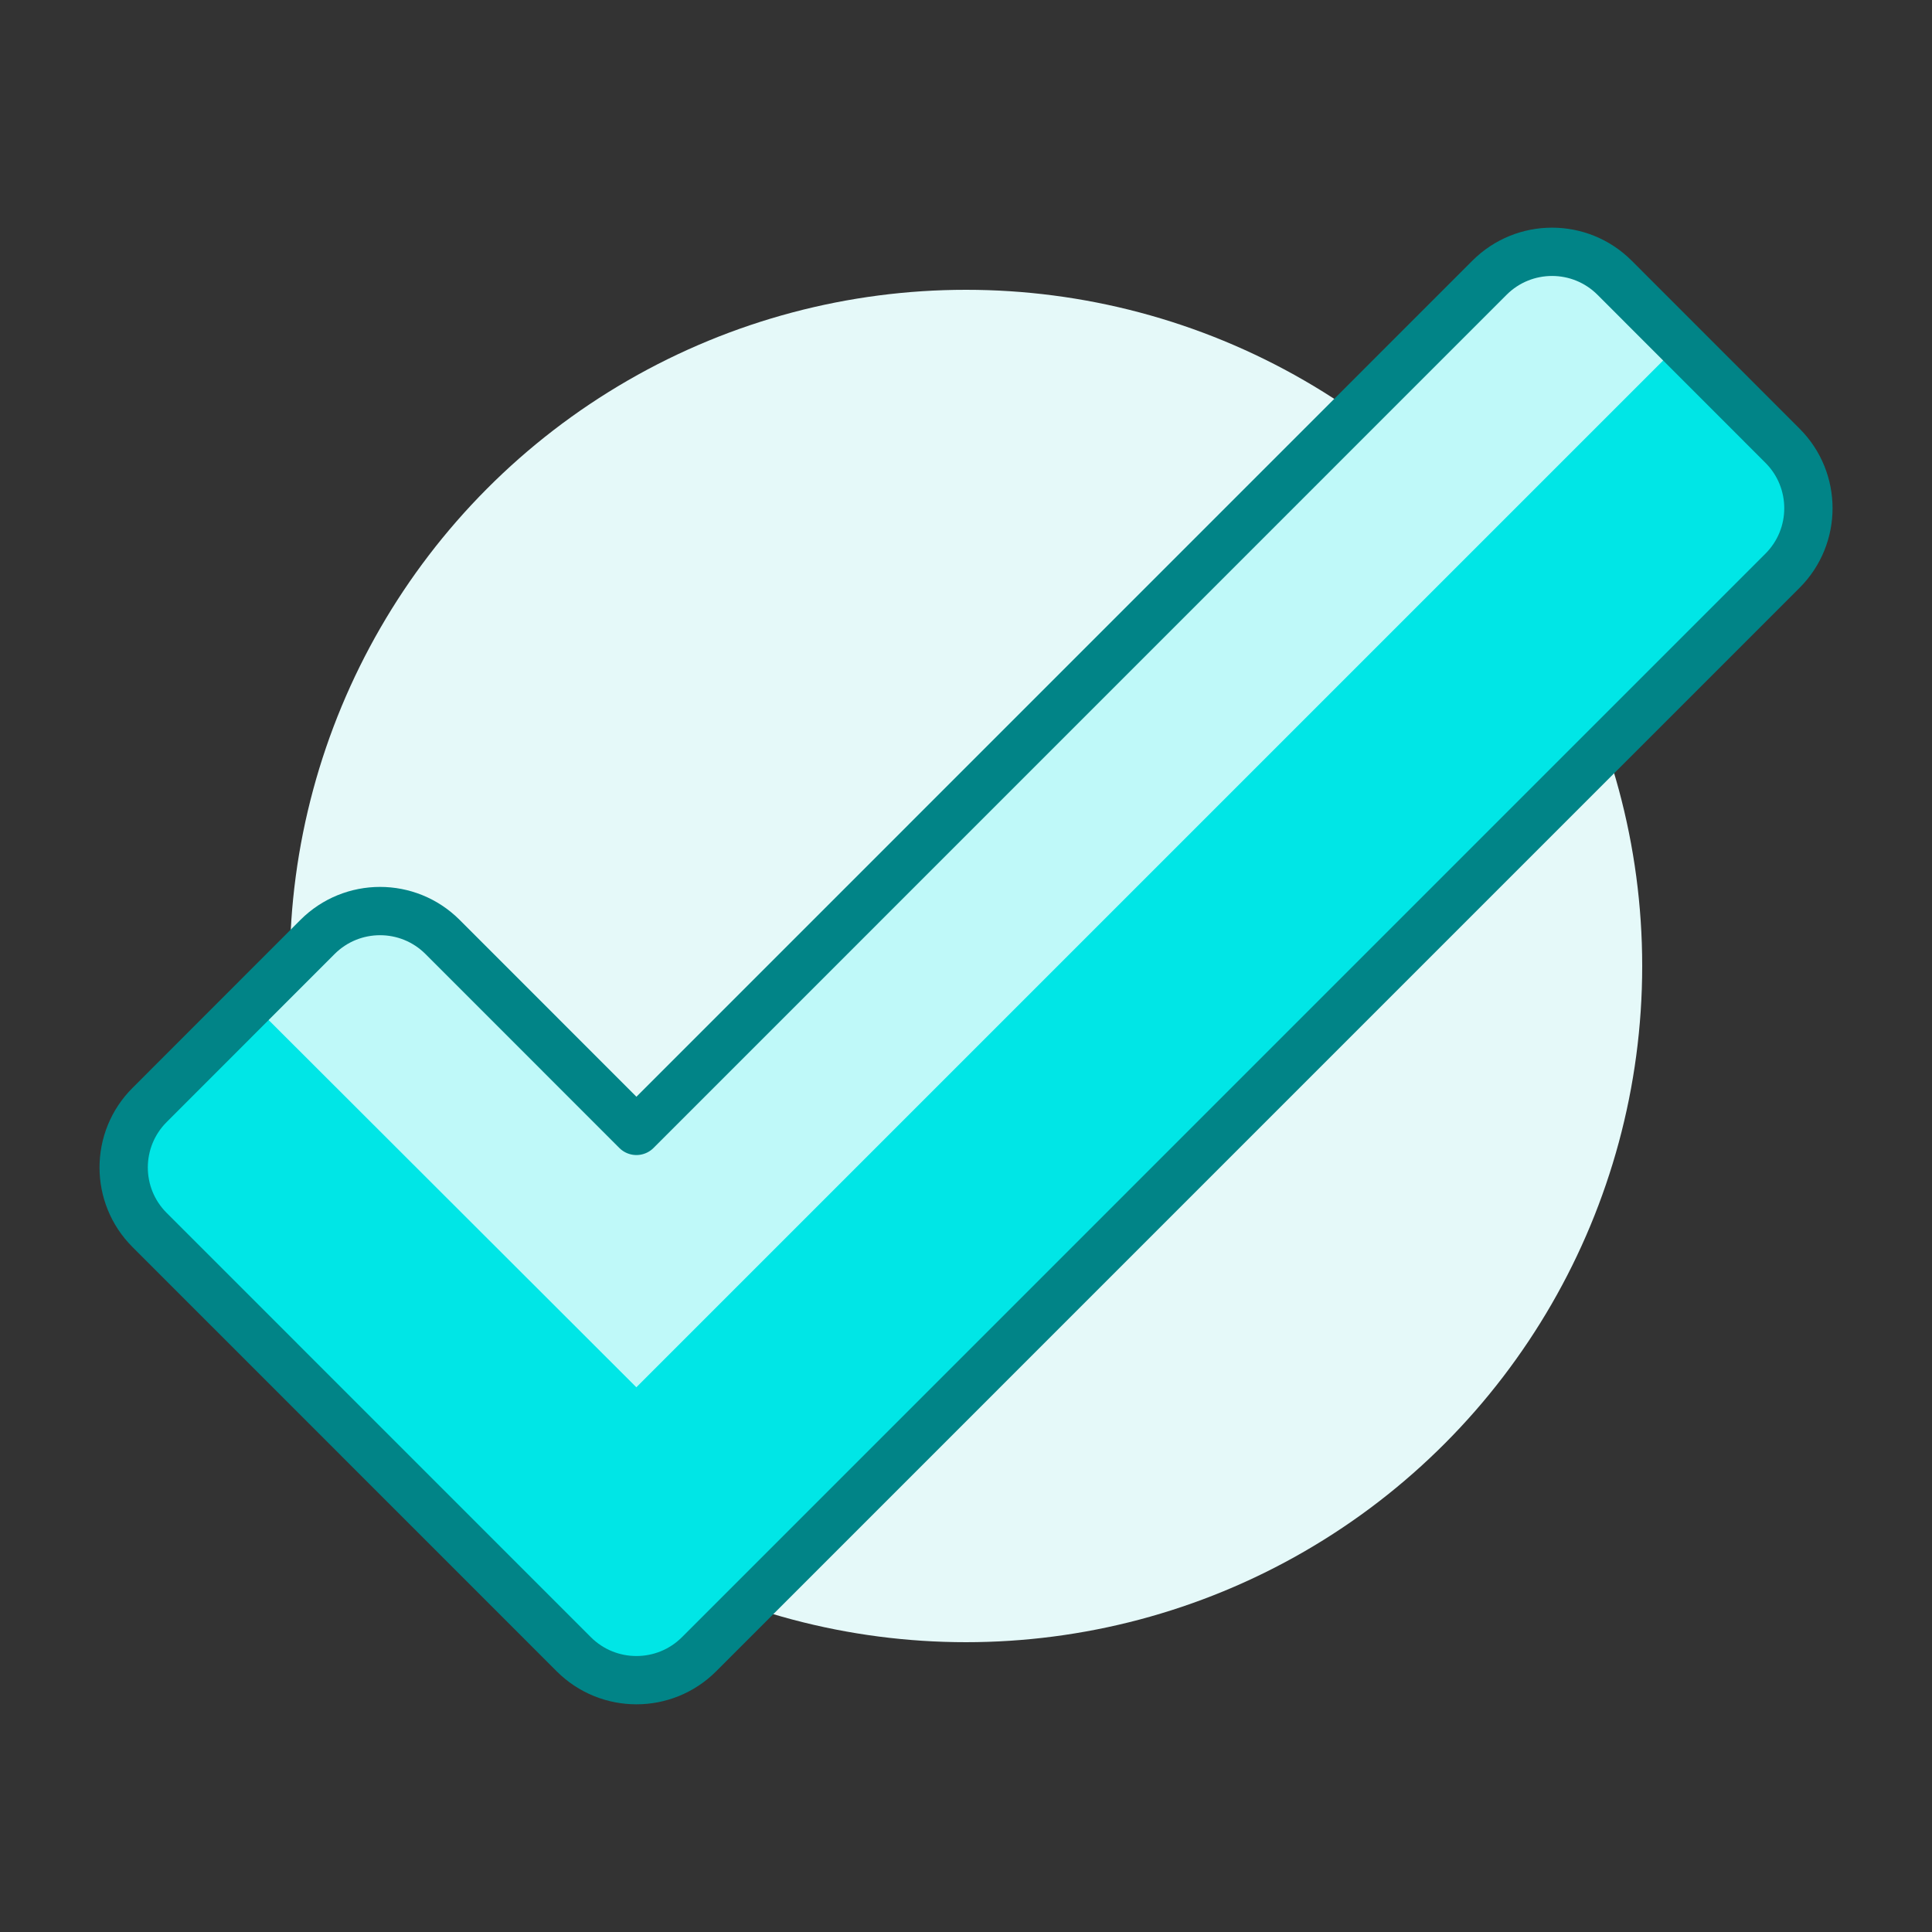
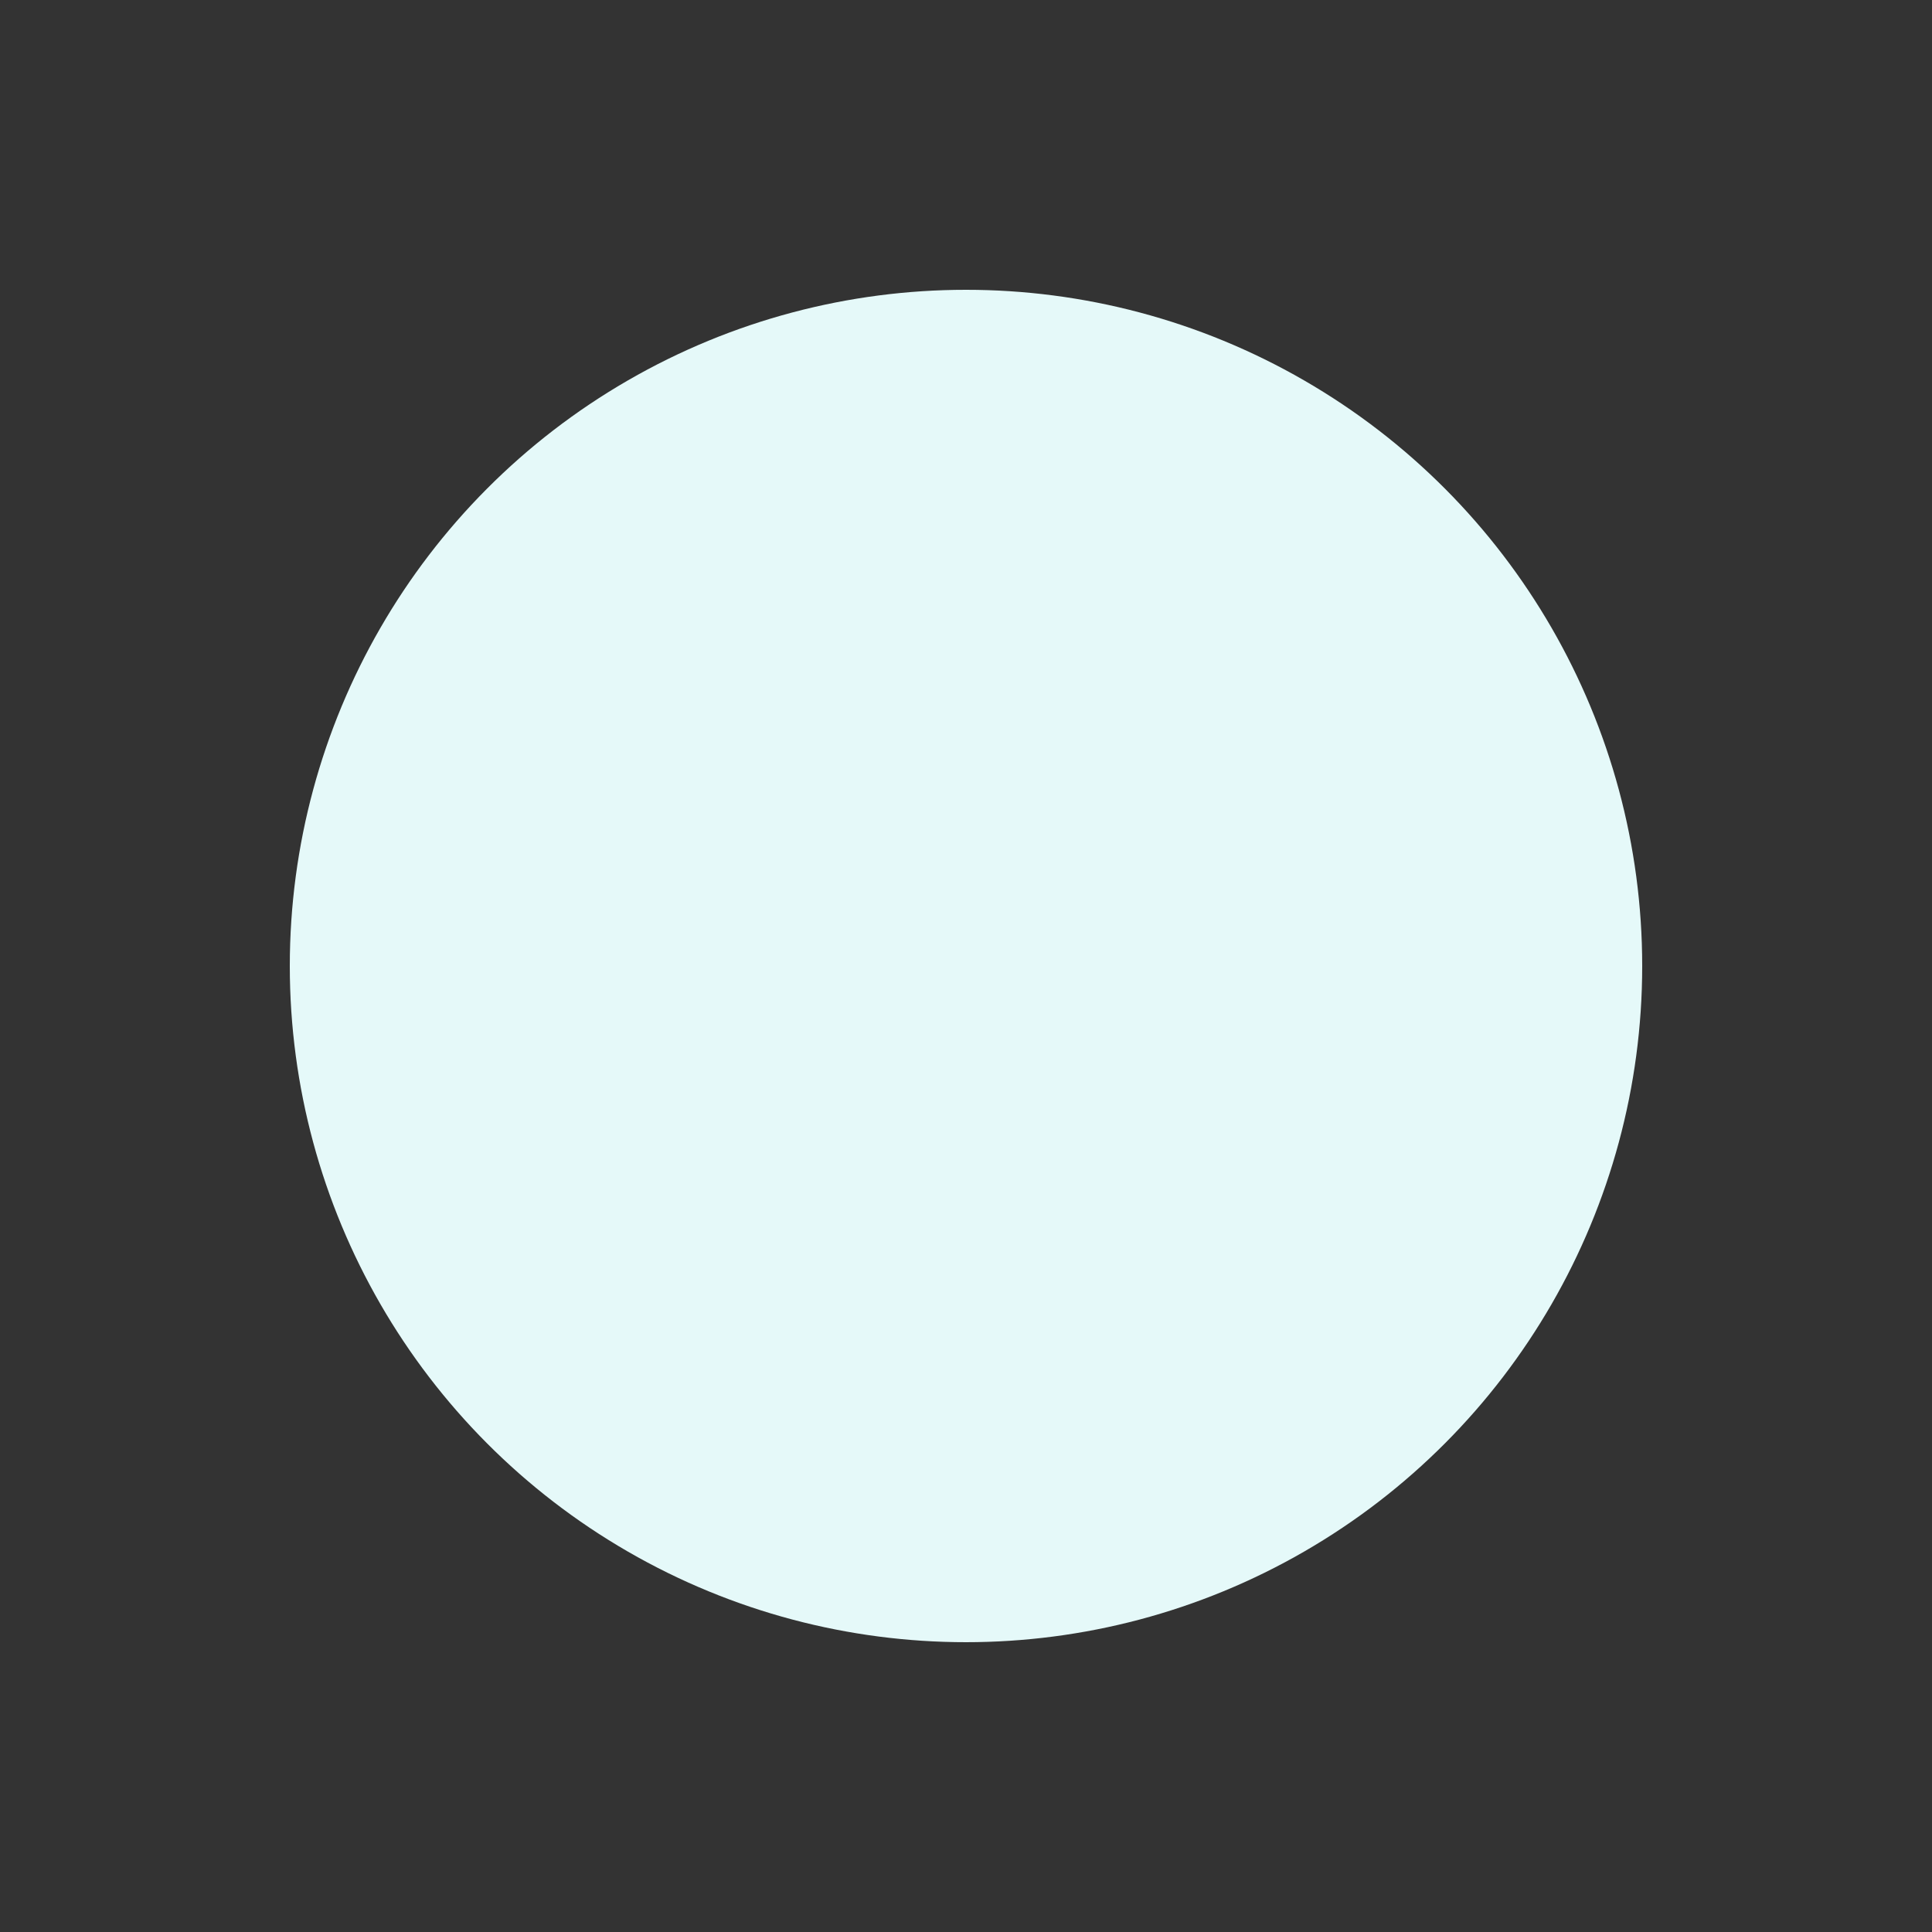
<svg xmlns="http://www.w3.org/2000/svg" width="80" height="80" viewBox="0 0 80 80" fill="none">
  <rect x="0" y="0" width="80" height="80" fill="#333333" stroke="none" />
  <circle cx="40" cy="40" r="28" fill="#E5F9F9" />
-   <path d="M6.195 45.754C4.763 47.183 4.763 49.503 6.195 50.932L23.762 68.502C25.195 69.929 27.511 69.929 28.943 68.502L73.809 23.634C75.24 22.205 75.24 19.885 73.809 18.456L66.857 11.501C65.427 10.069 63.106 10.069 61.676 11.501L26.353 46.828L18.327 38.799C16.897 37.367 14.577 37.367 13.146 38.799L6.195 45.754Z" fill="#00E6E6" />
-   <path opacity="0.75" d="M26.35 57.444L69.572 14.222L66.842 11.492C65.412 10.06 63.092 10.06 61.662 11.492L26.35 46.828L18.325 38.799C16.894 37.367 14.574 37.367 13.144 38.799L10.414 41.529L26.35 57.444Z" fill="white" />
-   <path d="M6.195 45.754C4.763 47.183 4.763 49.503 6.195 50.932L23.762 68.502C25.195 69.929 27.511 69.929 28.943 68.502L73.809 23.634C75.24 22.205 75.24 19.885 73.809 18.456L66.857 11.501C65.427 10.069 63.106 10.069 61.676 11.501L26.353 46.828L18.327 38.799C16.897 37.367 14.577 37.367 13.146 38.799L6.195 45.754Z" stroke="#018487" stroke-width="2" stroke-linecap="round" stroke-linejoin="round" />
</svg>